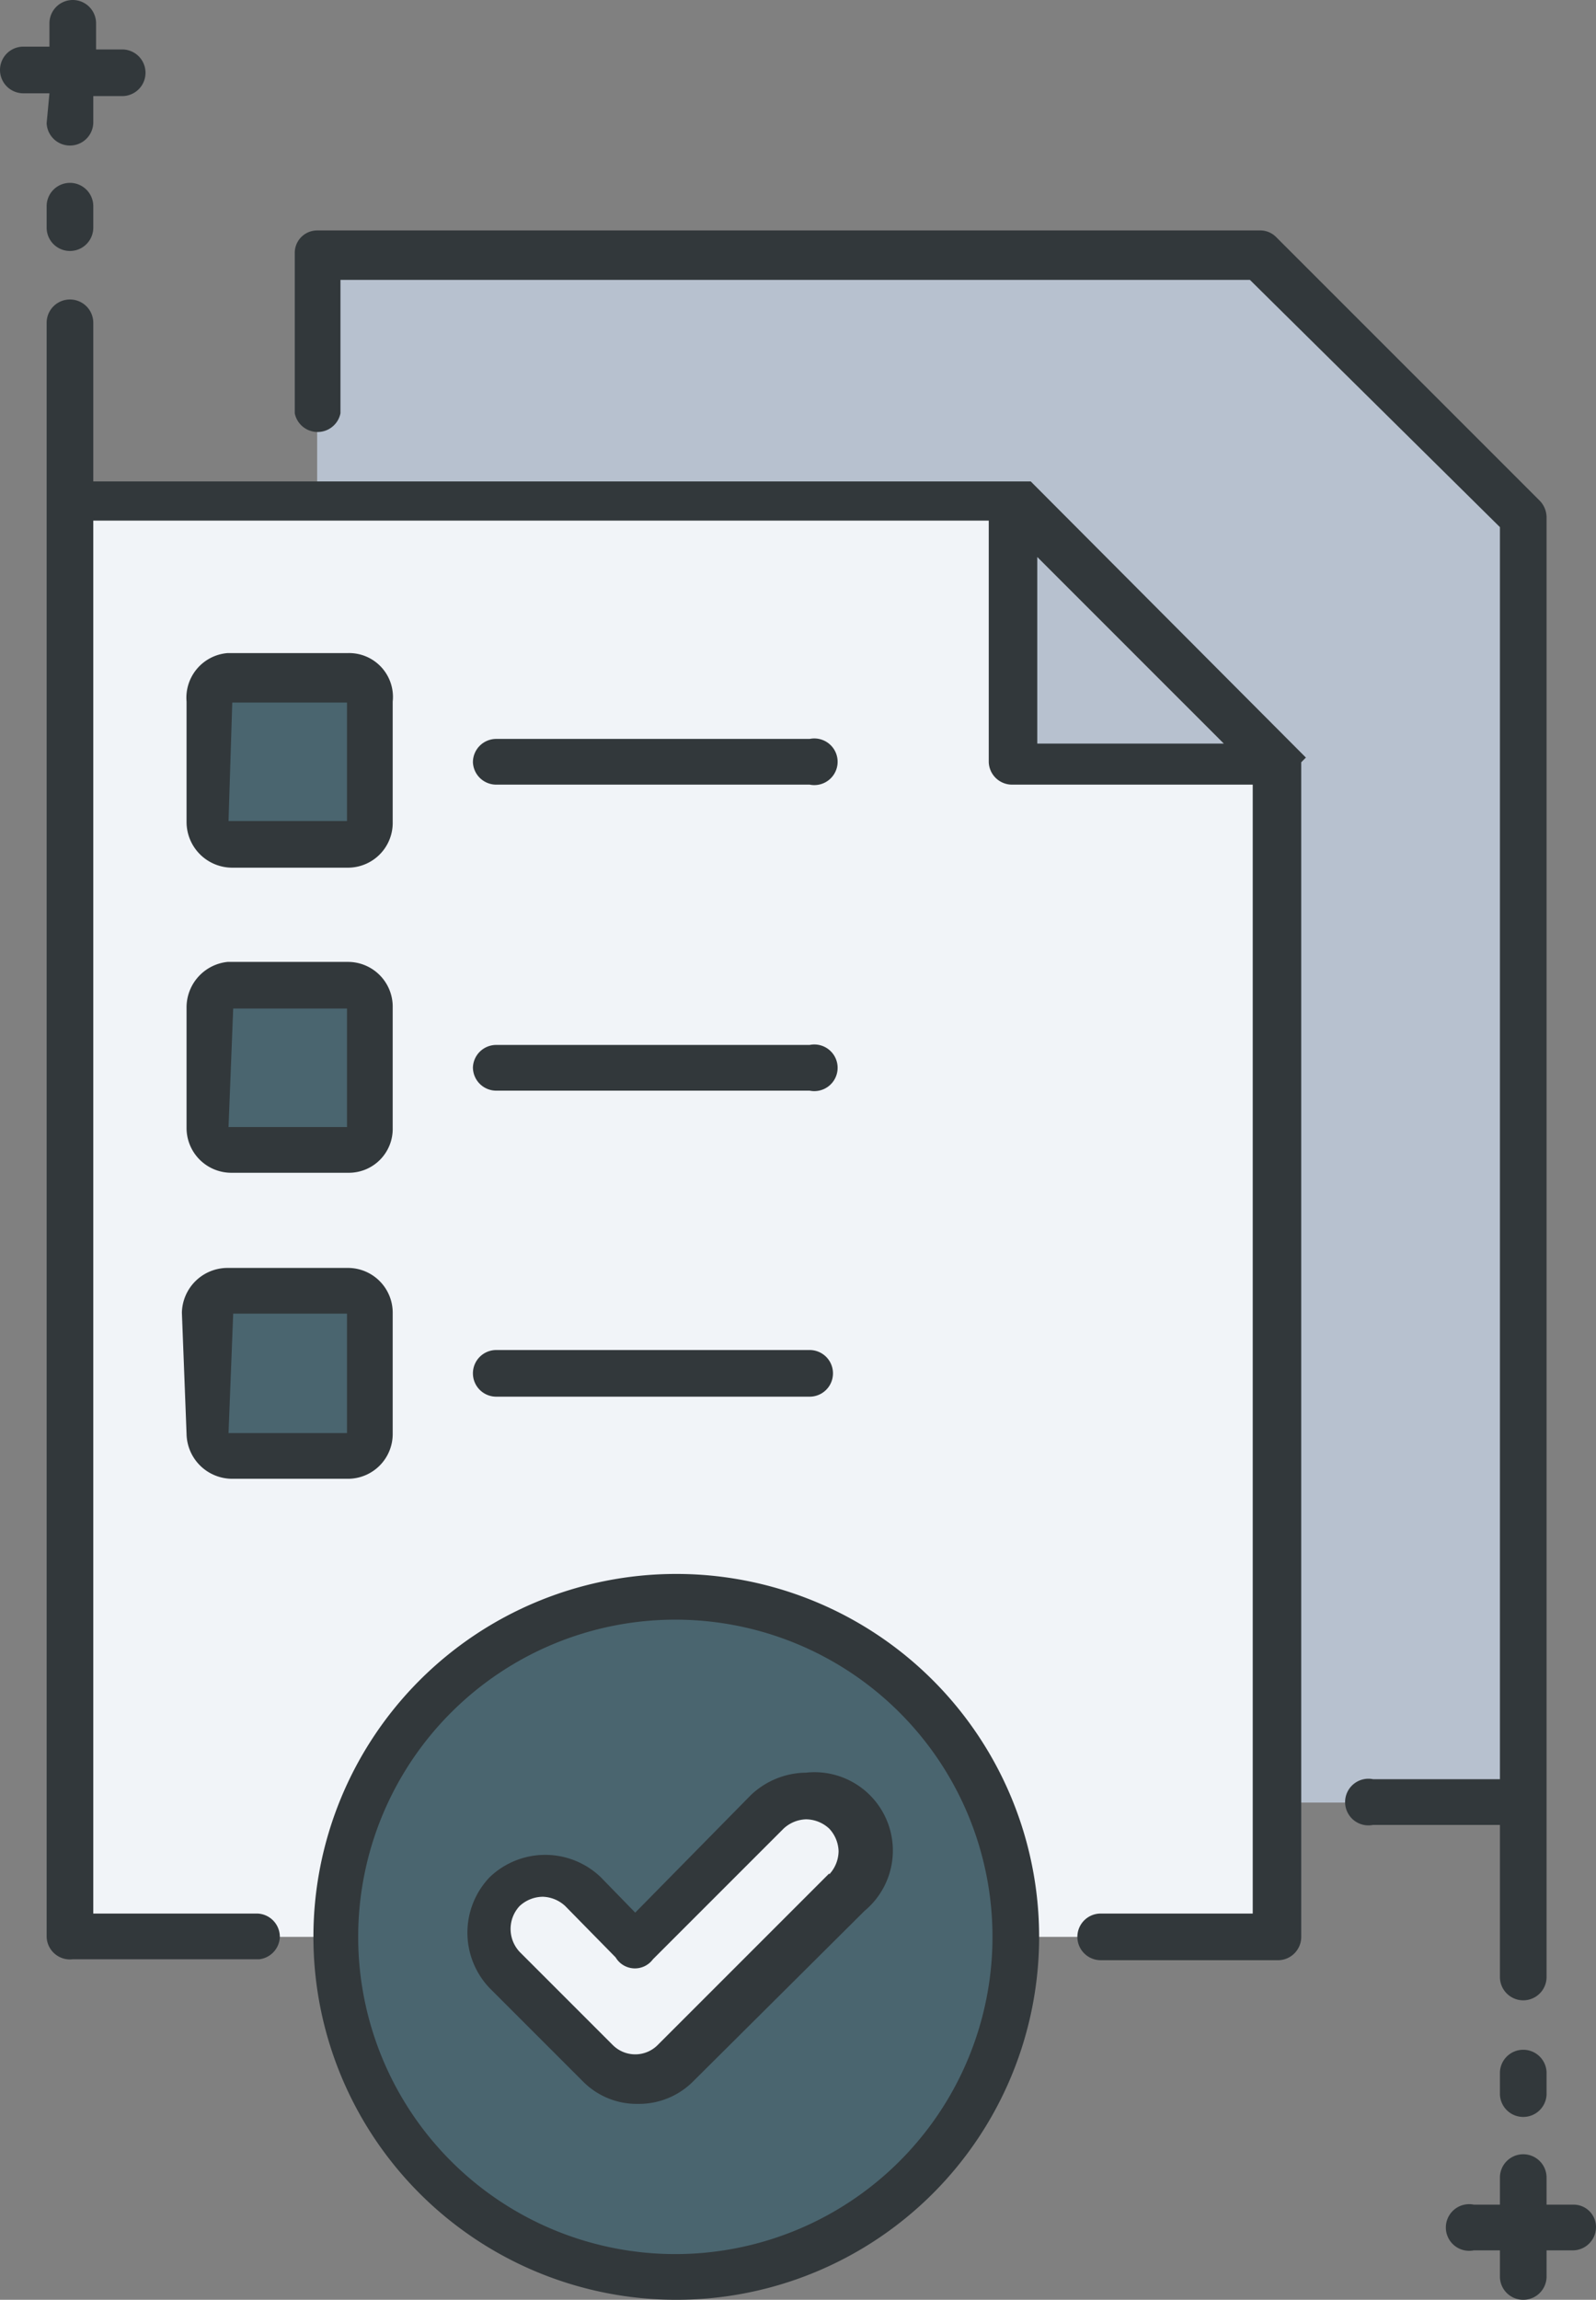
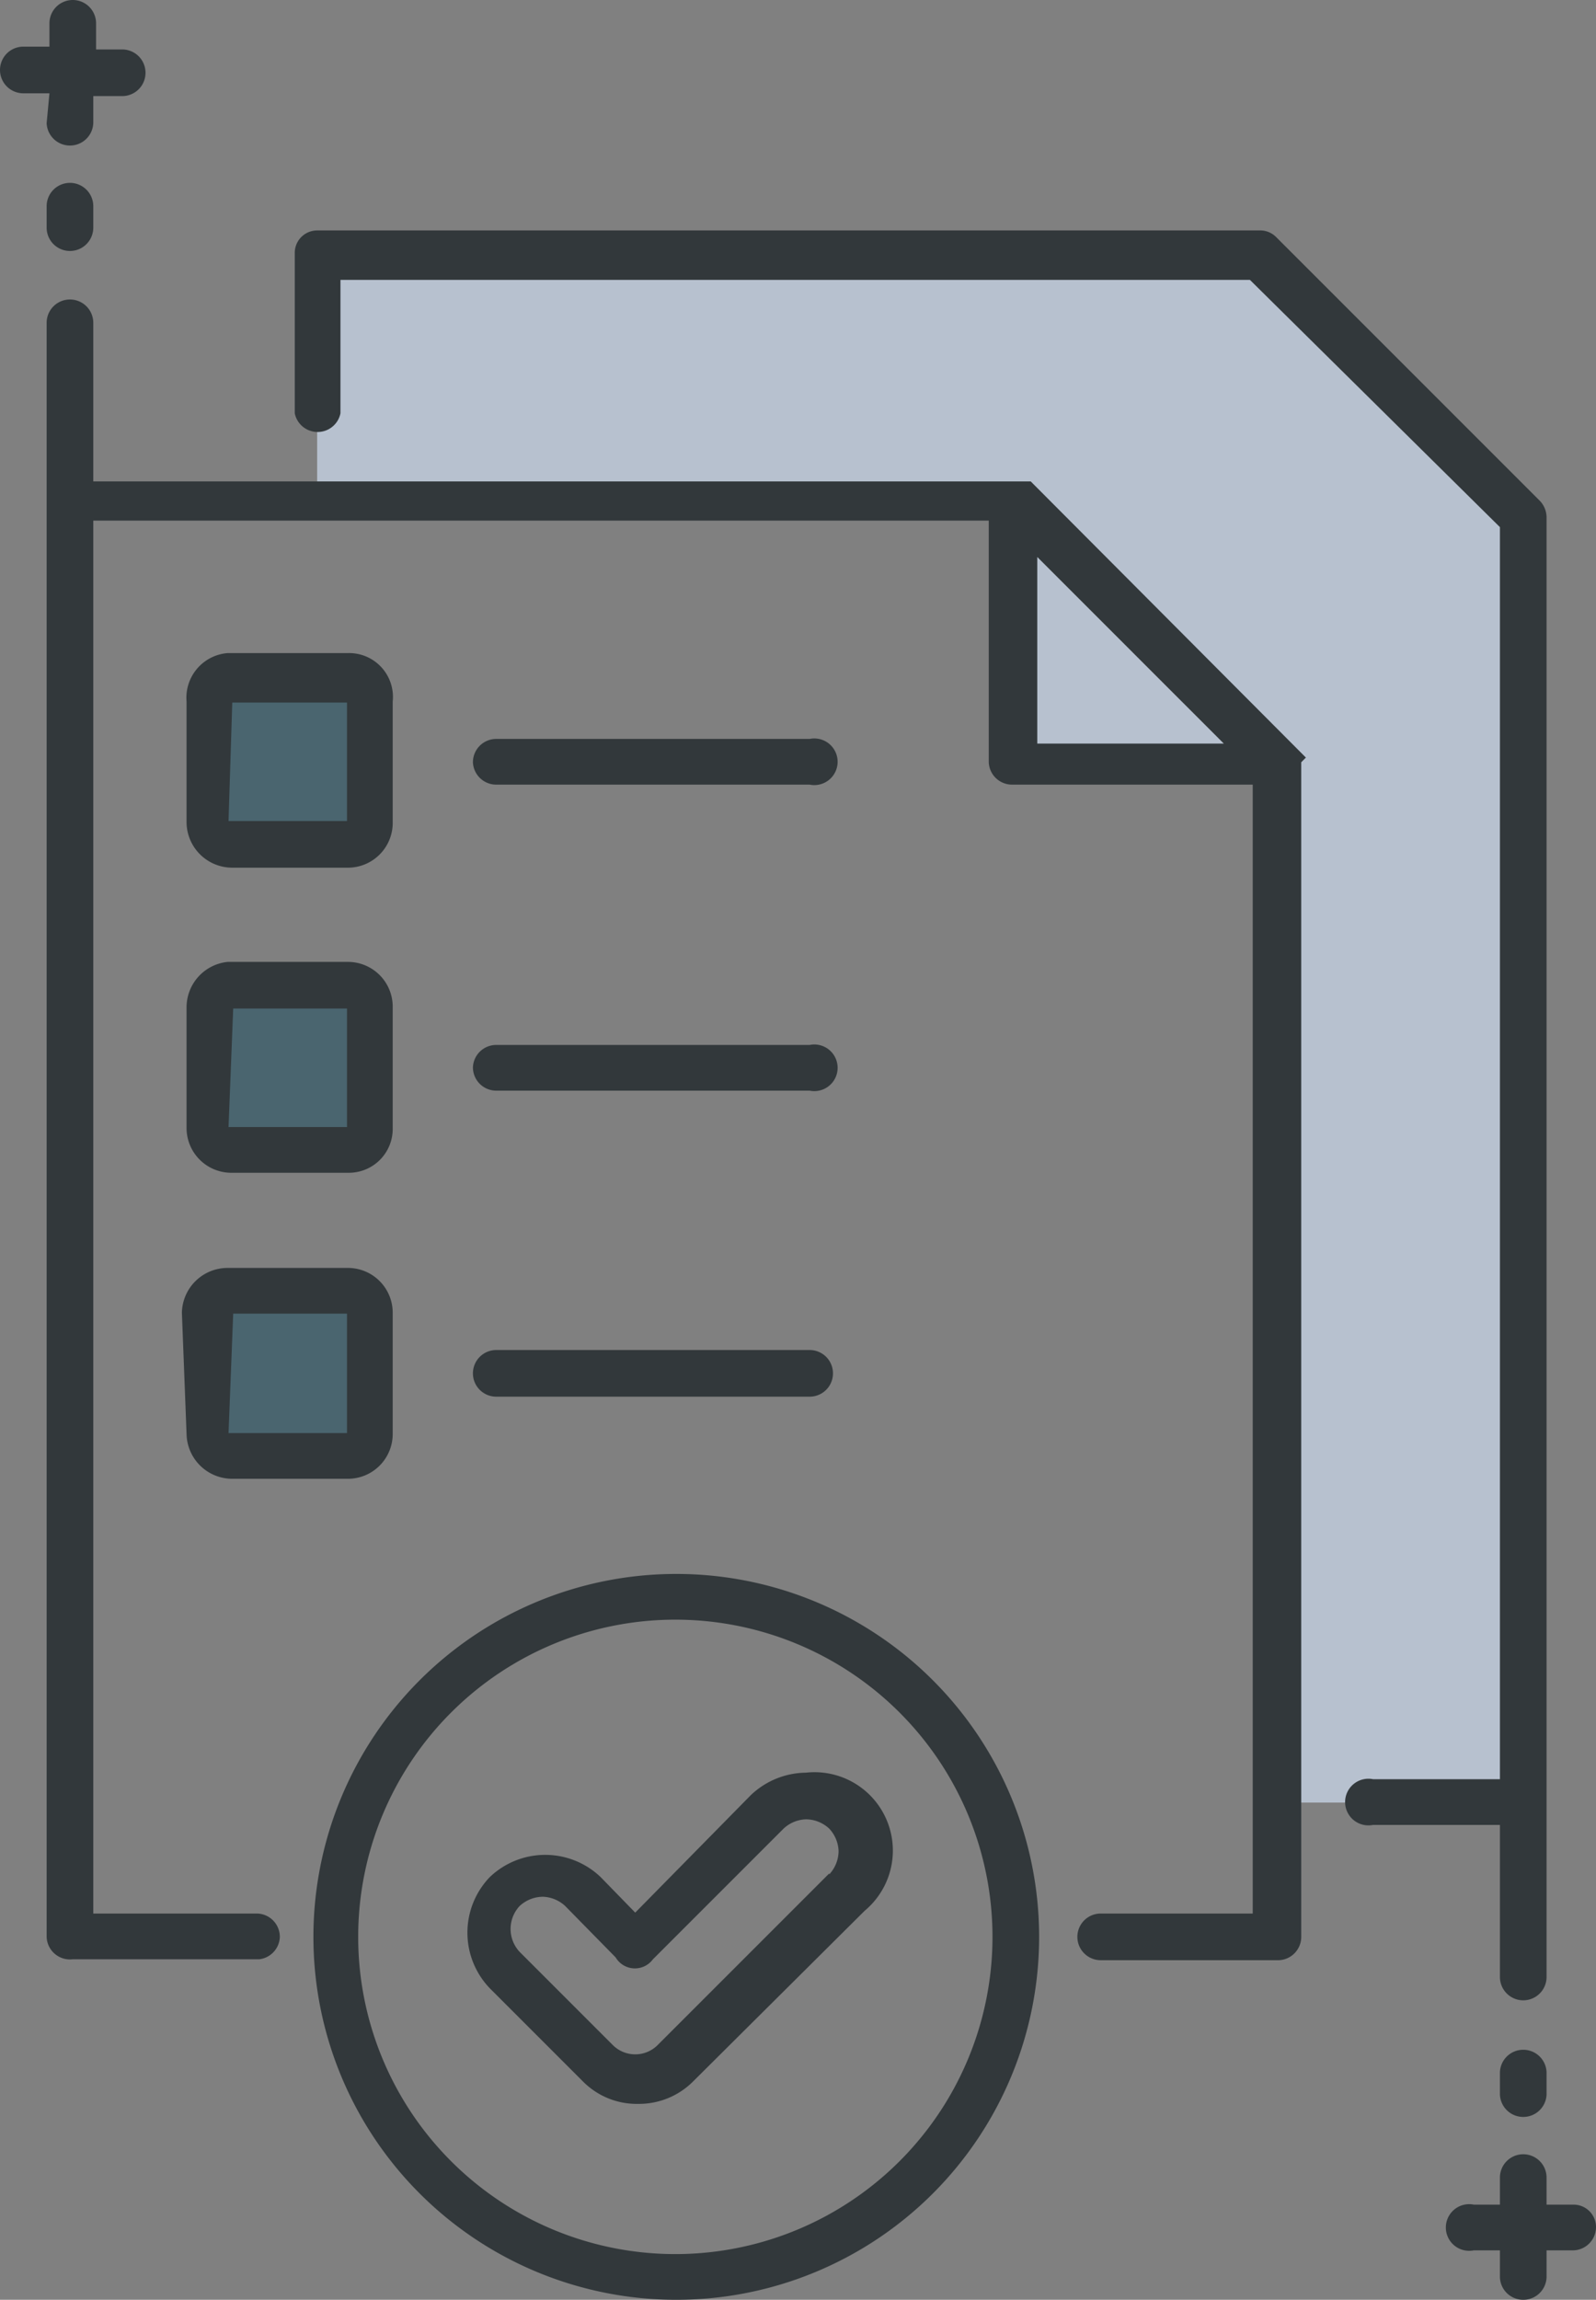
<svg xmlns="http://www.w3.org/2000/svg" viewBox="0 0 17.11 24.65">
  <rect x="0" y="0" width="17.11" height="24.65" fill="#808080" stroke="none" />
  <defs>
    <style>.cls-1{fill:#4a656f;}.cls-2{fill:#f1f4f8;}.cls-3{fill:#b7c1cf;}.cls-4{fill:#32383b;}</style>
  </defs>
  <title>Recurso 16</title>
  <g id="Capa_2" data-name="Capa 2">
    <g id="Capa_1-2" data-name="Capa 1">
-       <path class="cls-1" d="M7.24,24.41a3.65,3.65,0,1,1,3.65-3.65,3.64,3.64,0,0,1-3.65,3.65" />
-       <path class="cls-2" d="M10.88,5.34H.78V20.76H3.6a3.65,3.65,0,0,1,7.29,0h2.82V8.17Z" />
-       <path class="cls-2" d="M6.81,22.27a.59.59,0,0,1-.42-.17l-1-1a.59.59,0,0,1,.83-.83l.55.55,1.42-1.42a.59.59,0,1,1,.83.83L7.23,22.1a.63.63,0,0,1-.42.17" />
      <path class="cls-1" d="M3.73,9.05H2.44a.24.24,0,0,1-.24-.24V7.52a.24.24,0,0,1,.24-.24H3.73A.24.24,0,0,1,4,7.52V8.81a.24.24,0,0,1-.24.24" />
      <path class="cls-1" d="M3.73,12.33H2.44a.24.24,0,0,1-.24-.24V10.8a.24.24,0,0,1,.24-.24H3.73A.24.24,0,0,1,4,10.8v1.29a.24.24,0,0,1-.24.24" />
      <path class="cls-1" d="M3.73,15.6H2.44a.23.23,0,0,1-.24-.23v-1.3a.23.23,0,0,1,.24-.23H3.73a.23.23,0,0,1,.24.23v1.3a.23.23,0,0,1-.24.23" />
      <polygon class="cls-3" points="13.5 2.71 3.4 2.71 3.4 5.34 10.88 5.34 10.88 8.17 13.71 8.17 13.71 19.32 16.33 19.32 16.33 5.54 13.5 2.71" />
      <path class="cls-4" d="M14,8.12h0s0,0,0,0h0s0,0,0,0h0l0,0L11.05,5.16h0l0,0h0l0,0H1V3.46a.25.25,0,0,0-.5,0v17.3A.25.25,0,0,0,.78,21h2A.25.25,0,0,0,3,20.76a.25.25,0,0,0-.24-.25H1V5.58h9.6V8.17a.25.25,0,0,0,.25.24h2.58v12.1H11.8a.25.25,0,0,0-.25.25.25.25,0,0,0,.25.25h1.91a.25.25,0,0,0,.24-.25V8.17h0v0m-2.83-.2v-2l2,2ZM.53,1H.25a.25.25,0,0,1,0-.5H.53V.25a.25.25,0,0,1,.5,0V.53h.28a.25.25,0,0,1,0,.5H1v.29a.25.25,0,0,1-.25.24.25.25,0,0,1-.25-.24ZM1,2.21v.23a.25.25,0,1,1-.5,0V2.21a.25.25,0,0,1,.5,0M17.11,23.87a.25.25,0,0,1-.24.25h-.29v.29a.25.25,0,0,1-.25.24.25.25,0,0,1-.25-.24v-.29H15.8a.25.25,0,1,1,0-.49h.28v-.29a.25.25,0,0,1,.25-.25.25.25,0,0,1,.25.25v.29h.29a.24.24,0,0,1,.24.24m-.53-1.66v.24a.25.25,0,0,1-.25.24.25.25,0,0,1-.25-.24v-.24a.25.25,0,0,1,.25-.24.25.25,0,0,1,.25.24m-.5-2.65H14.72a.25.25,0,1,1,0-.49h1.36V5.65L13.4,3H3.65V4.43a.25.25,0,0,1-.49,0V2.71a.24.24,0,0,1,.24-.24H13.5a.24.24,0,0,1,.18.07l2.83,2.83a.26.26,0,0,1,.07.17V21.19a.25.25,0,0,1-.25.25.25.25,0,0,1-.25-.25ZM7.24,16.87a3.89,3.89,0,1,0,3.9,3.89,3.89,3.89,0,0,0-3.9-3.89m0,7.29a3.4,3.4,0,1,1,3.4-3.4,3.4,3.4,0,0,1-3.4,3.4M2.44,9.3H3.73a.48.48,0,0,0,.48-.49V7.52A.47.47,0,0,0,3.73,7H2.44A.48.48,0,0,0,2,7.52V8.81a.49.49,0,0,0,.49.49m0-1.77H3.72V8.8H2.45ZM2,12.09a.48.48,0,0,0,.49.48H3.73a.47.47,0,0,0,.48-.48V10.8a.48.48,0,0,0-.48-.49H2.44A.49.49,0,0,0,2,10.8Zm.5-1.28H3.72v1.27H2.45ZM2,15.37a.49.49,0,0,0,.49.48H3.73a.48.48,0,0,0,.48-.48v-1.3a.48.48,0,0,0-.48-.48H2.44a.49.49,0,0,0-.49.48Zm.5-1.29H3.72v1.28H2.45ZM5.07,8.17a.25.25,0,0,1,.25-.25H8.68a.25.25,0,1,1,0,.49H5.32a.25.25,0,0,1-.25-.24m0,3.27a.25.25,0,0,1,.25-.24H8.68a.25.25,0,1,1,0,.49H5.32a.25.25,0,0,1-.25-.25m0,3.28a.25.25,0,0,1,.25-.25H8.68a.25.25,0,0,1,0,.5H5.32a.25.25,0,0,1-.25-.25M8.64,19a.87.87,0,0,0-.59.24L6.81,20.5l-.37-.38a.86.86,0,0,0-1.19,0,.86.86,0,0,0,0,1.19l1,1a.81.81,0,0,0,.59.24.82.82,0,0,0,.59-.24l1.84-1.83A.84.84,0,0,0,8.64,19m.25,1.08L7.05,21.92a.34.34,0,0,1-.48,0l-1-1a.36.36,0,0,1,0-.49.37.37,0,0,1,.25-.1.37.37,0,0,1,.24.1l.54.55A.24.24,0,0,0,7,21L8.4,19.6a.37.37,0,0,1,.24-.1.37.37,0,0,1,.25.1.37.37,0,0,1,.1.24.37.37,0,0,1-.1.25" />
    </g>
  </g>
</svg>